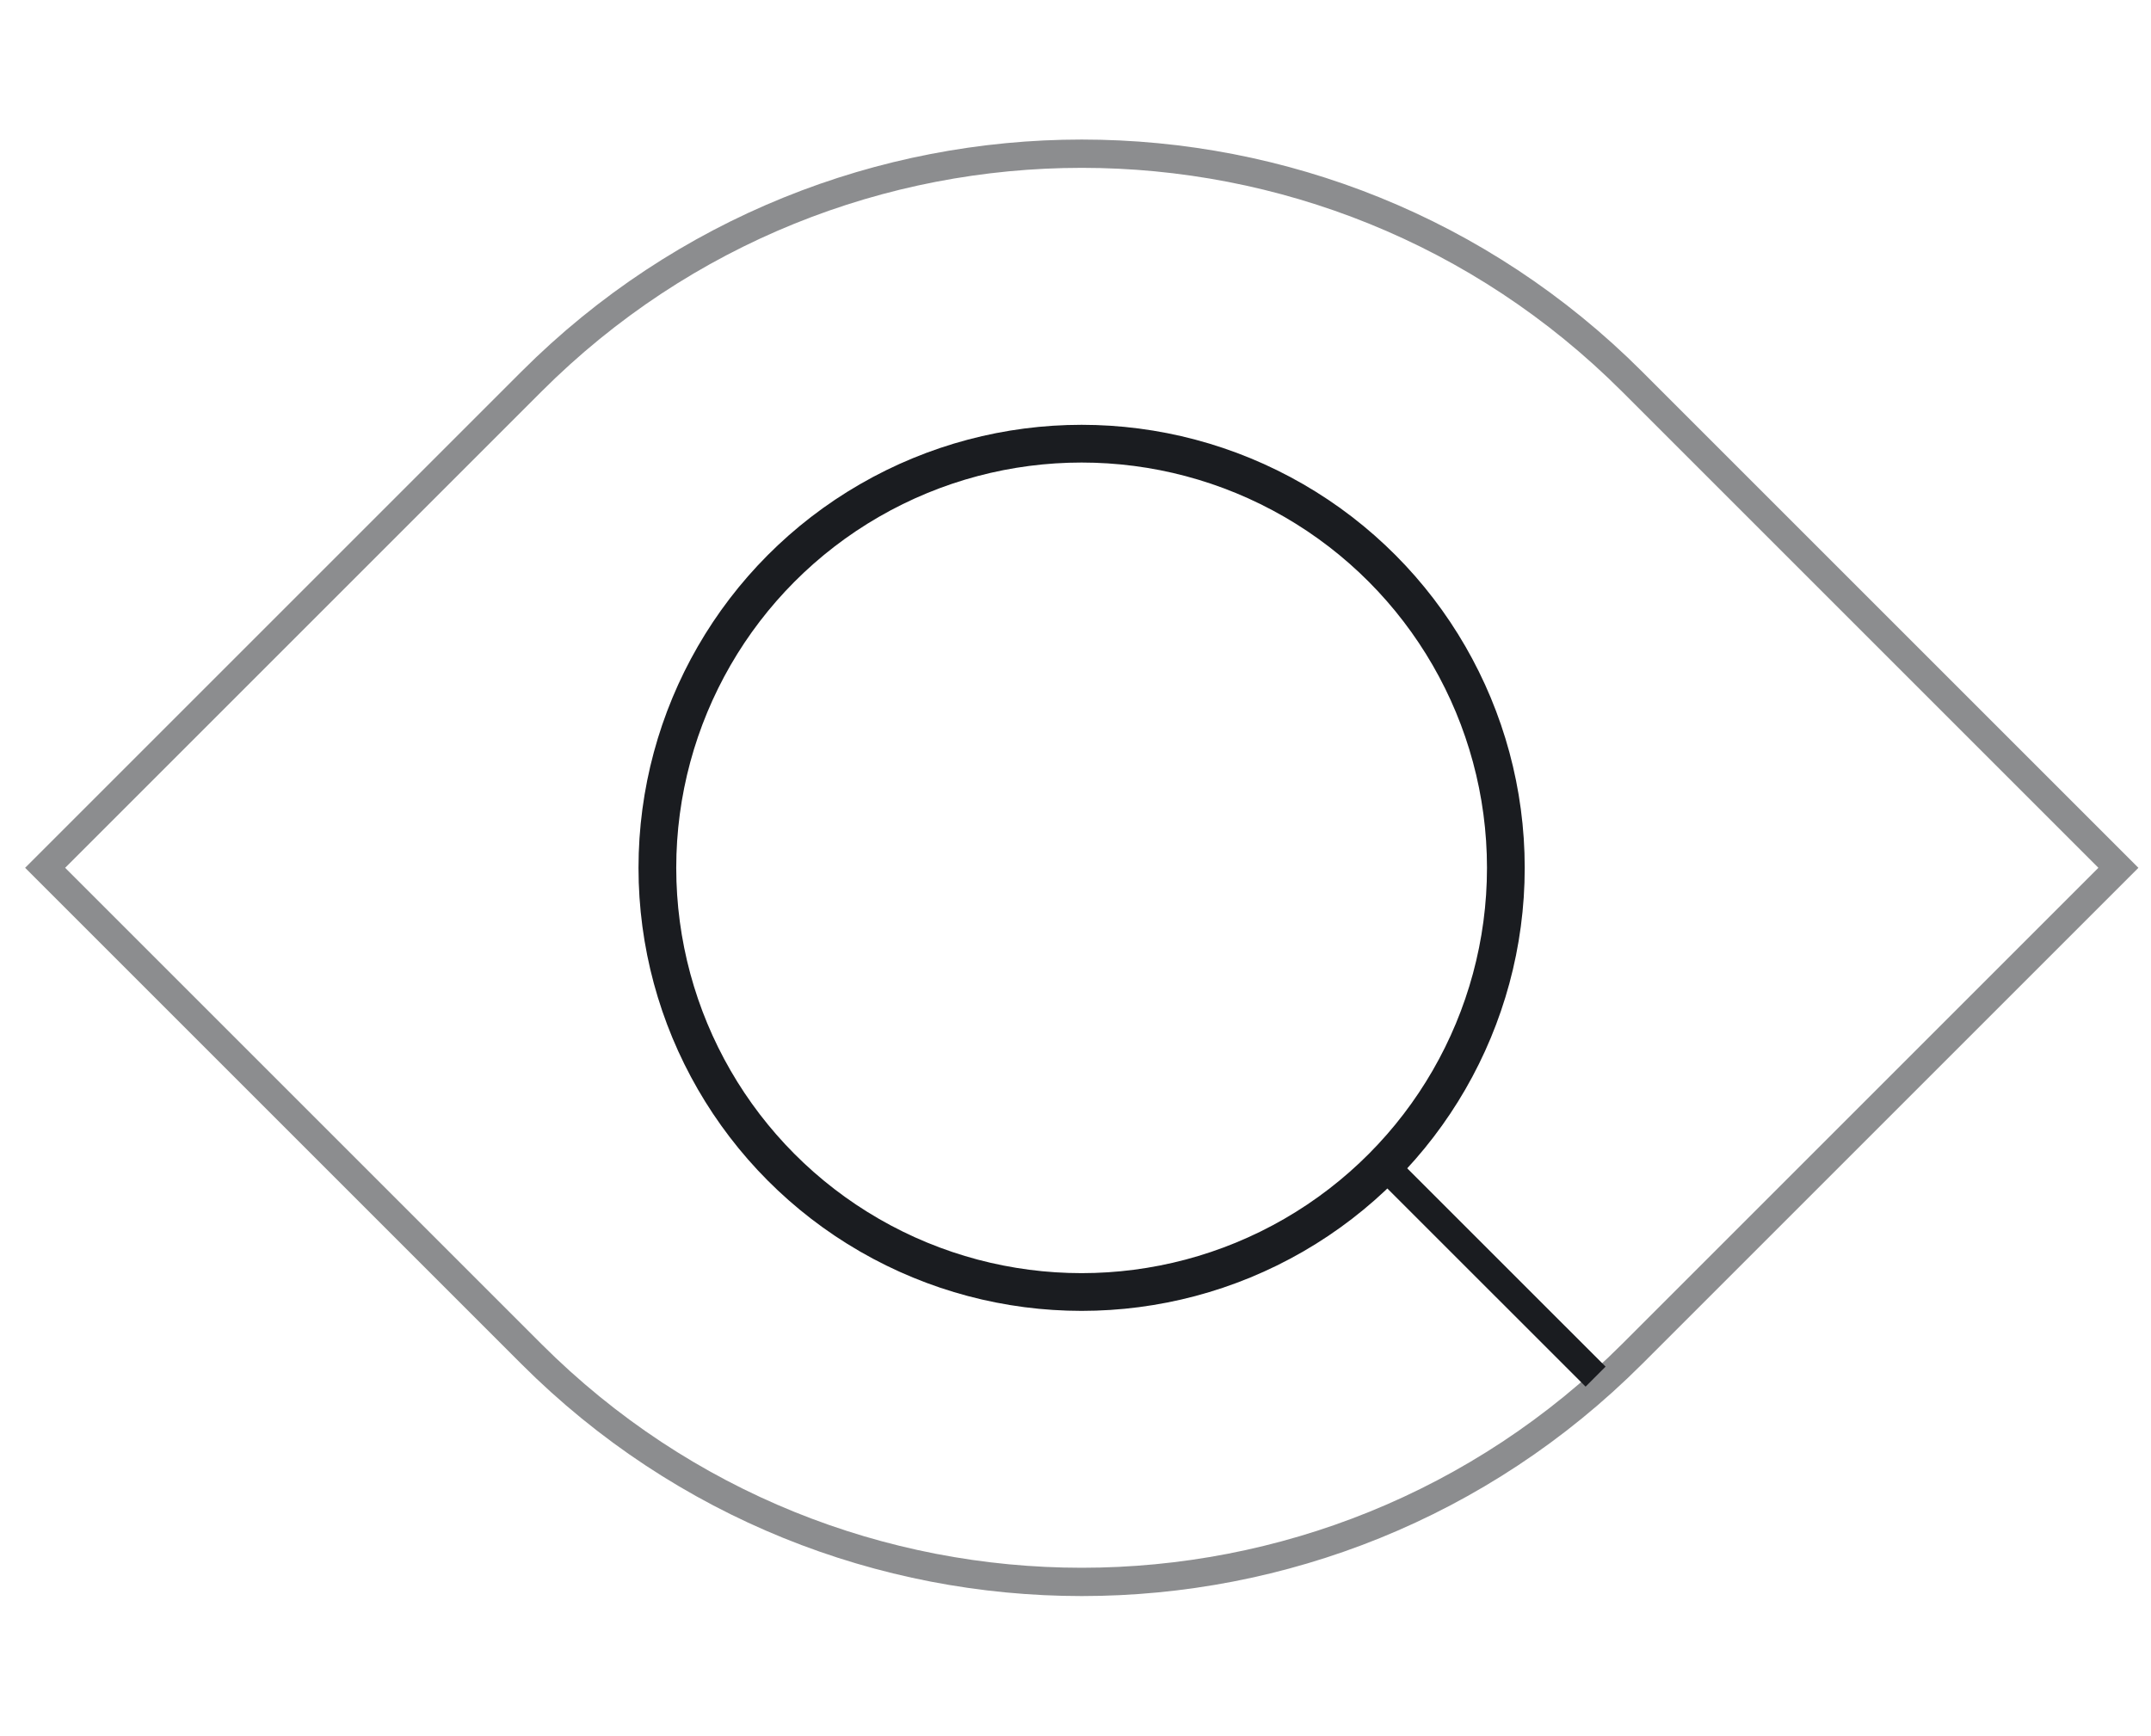
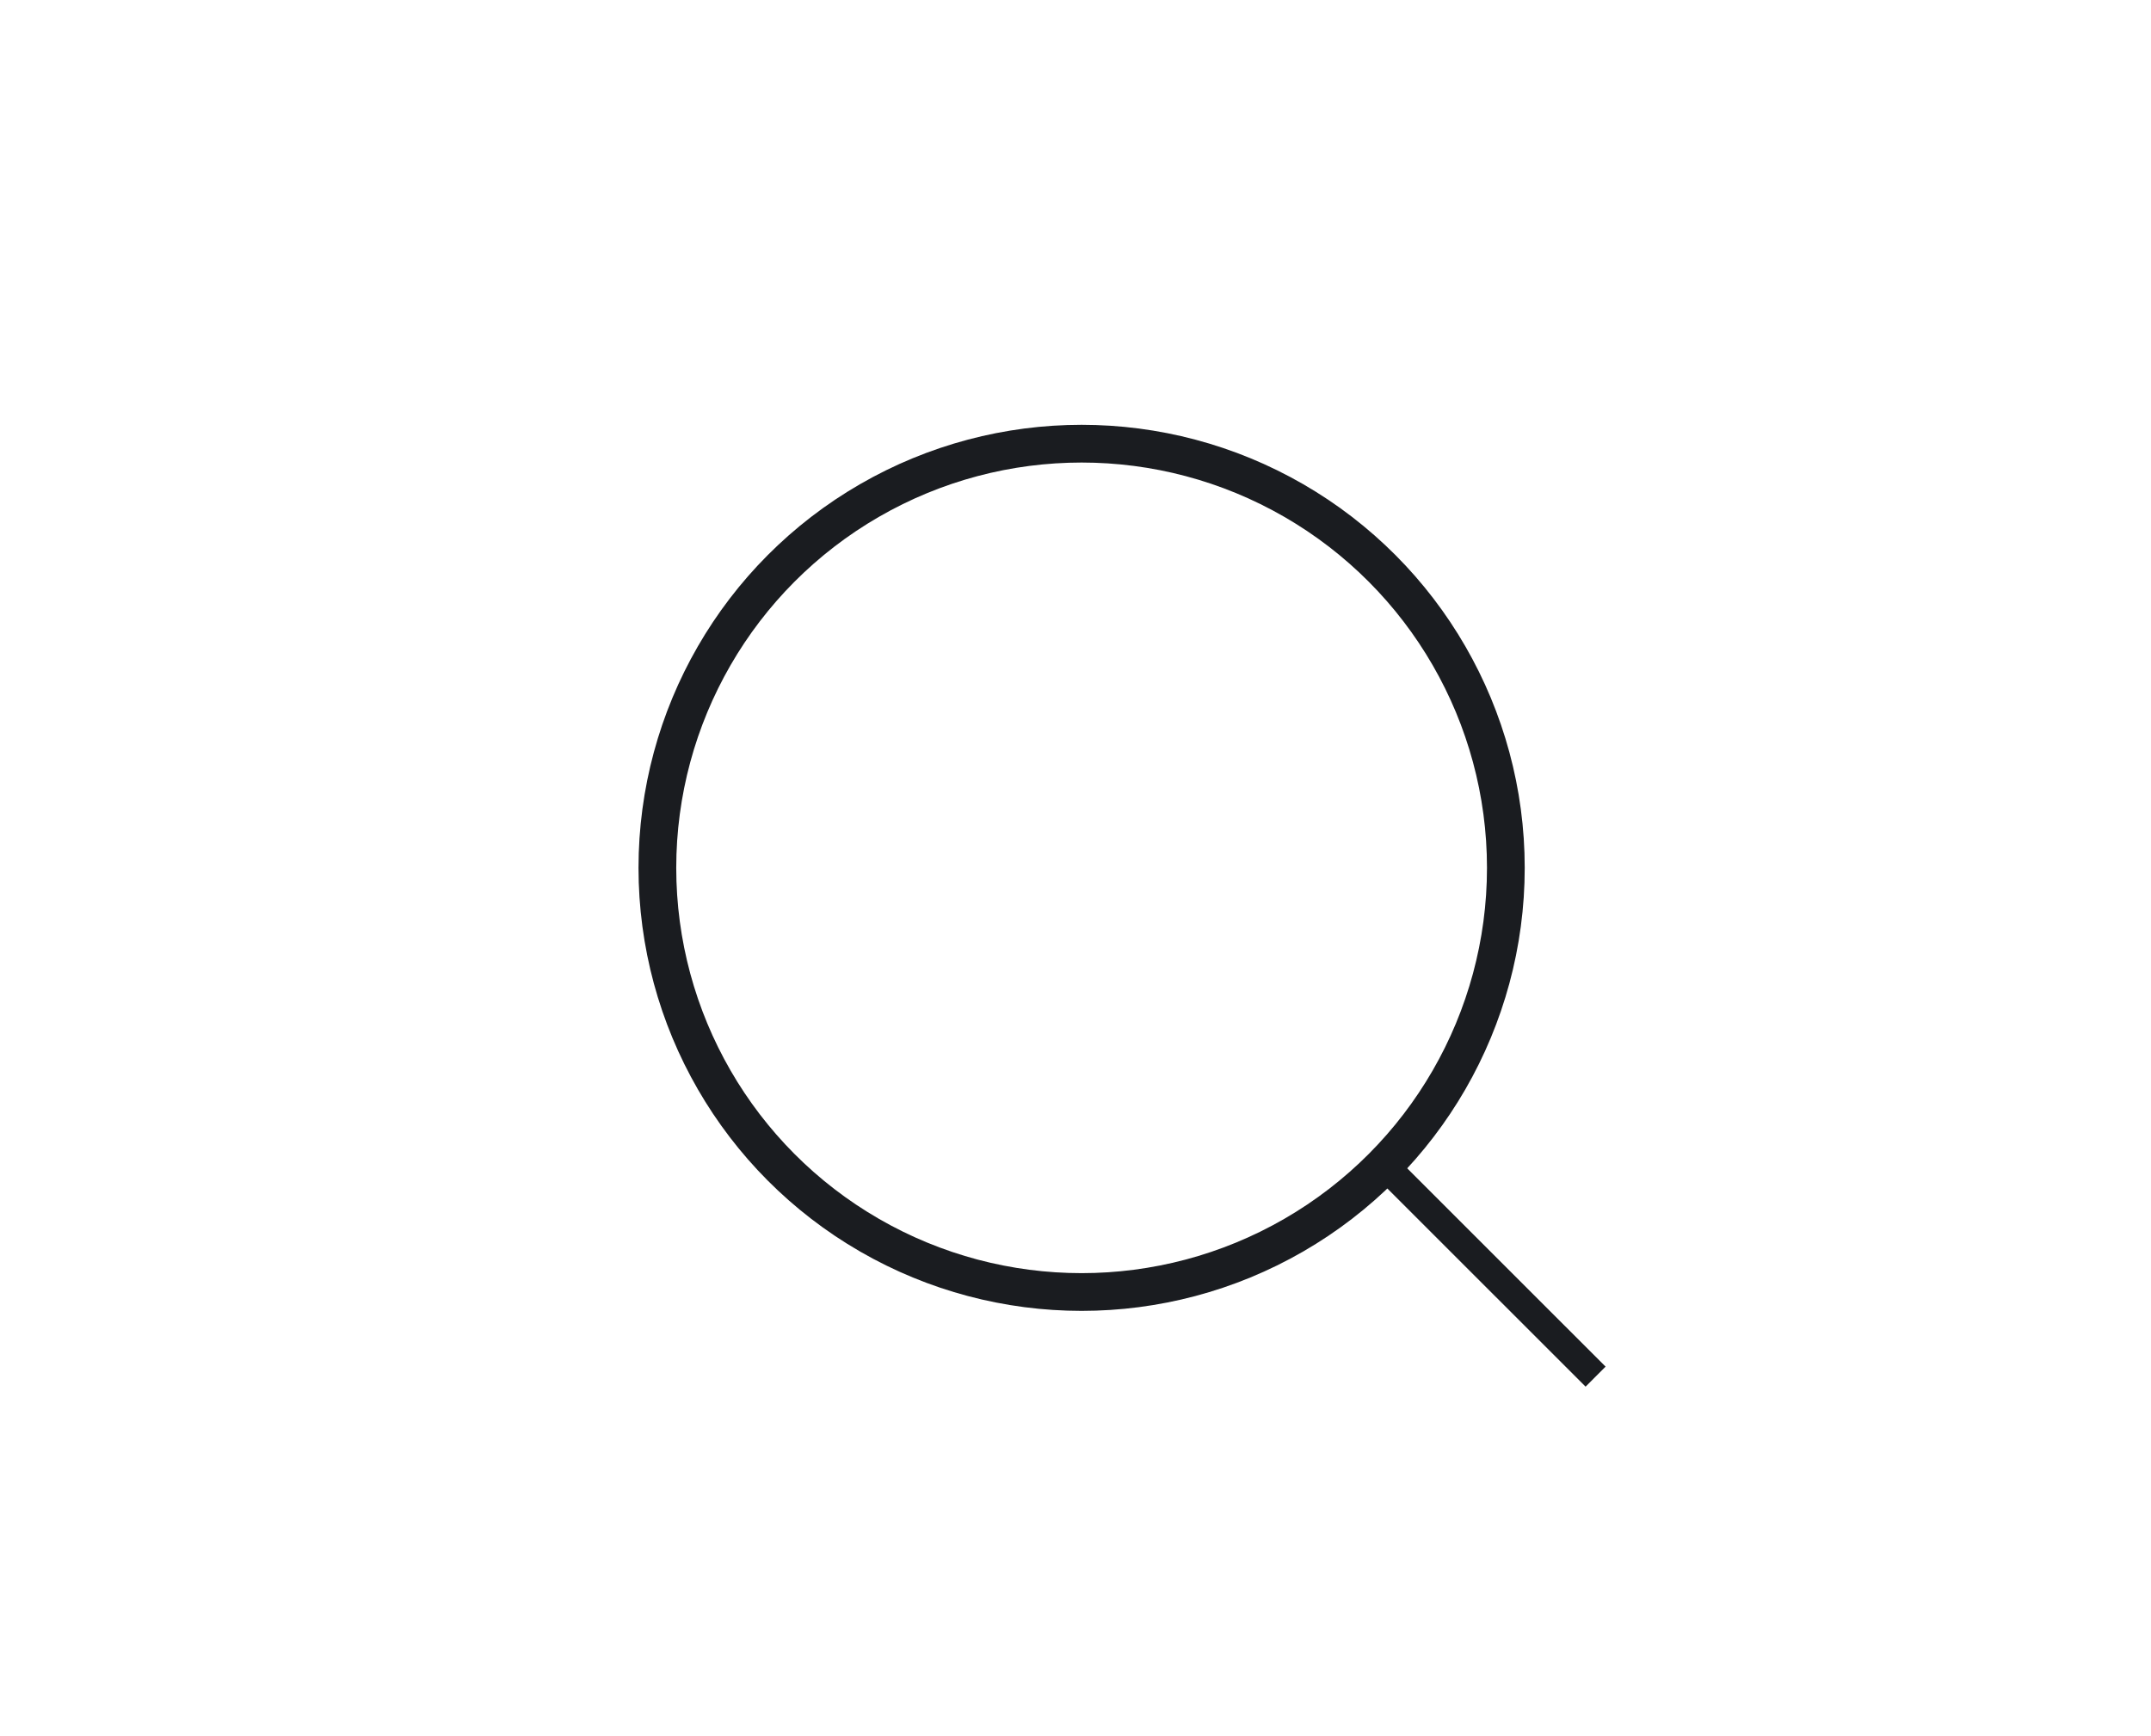
<svg xmlns="http://www.w3.org/2000/svg" width="57" height="46" viewBox="0 0 57 46" fill="none">
  <circle cx="28.662" cy="23.001" r="11.242" stroke="#1A1C20" />
-   <path d="M43.25 10.114L56.136 23L43.25 35.886C35.196 43.94 22.137 43.94 14.082 35.886L1.196 23L14.082 10.114C22.137 2.06 35.196 2.06 43.25 10.114Z" stroke="#1A1C20" stroke-opacity="0.5" stroke-width="0.75" />
  <path d="M36.531 30.736L42.282 36.486" stroke="#1A1C20" stroke-width="0.75" />
</svg>